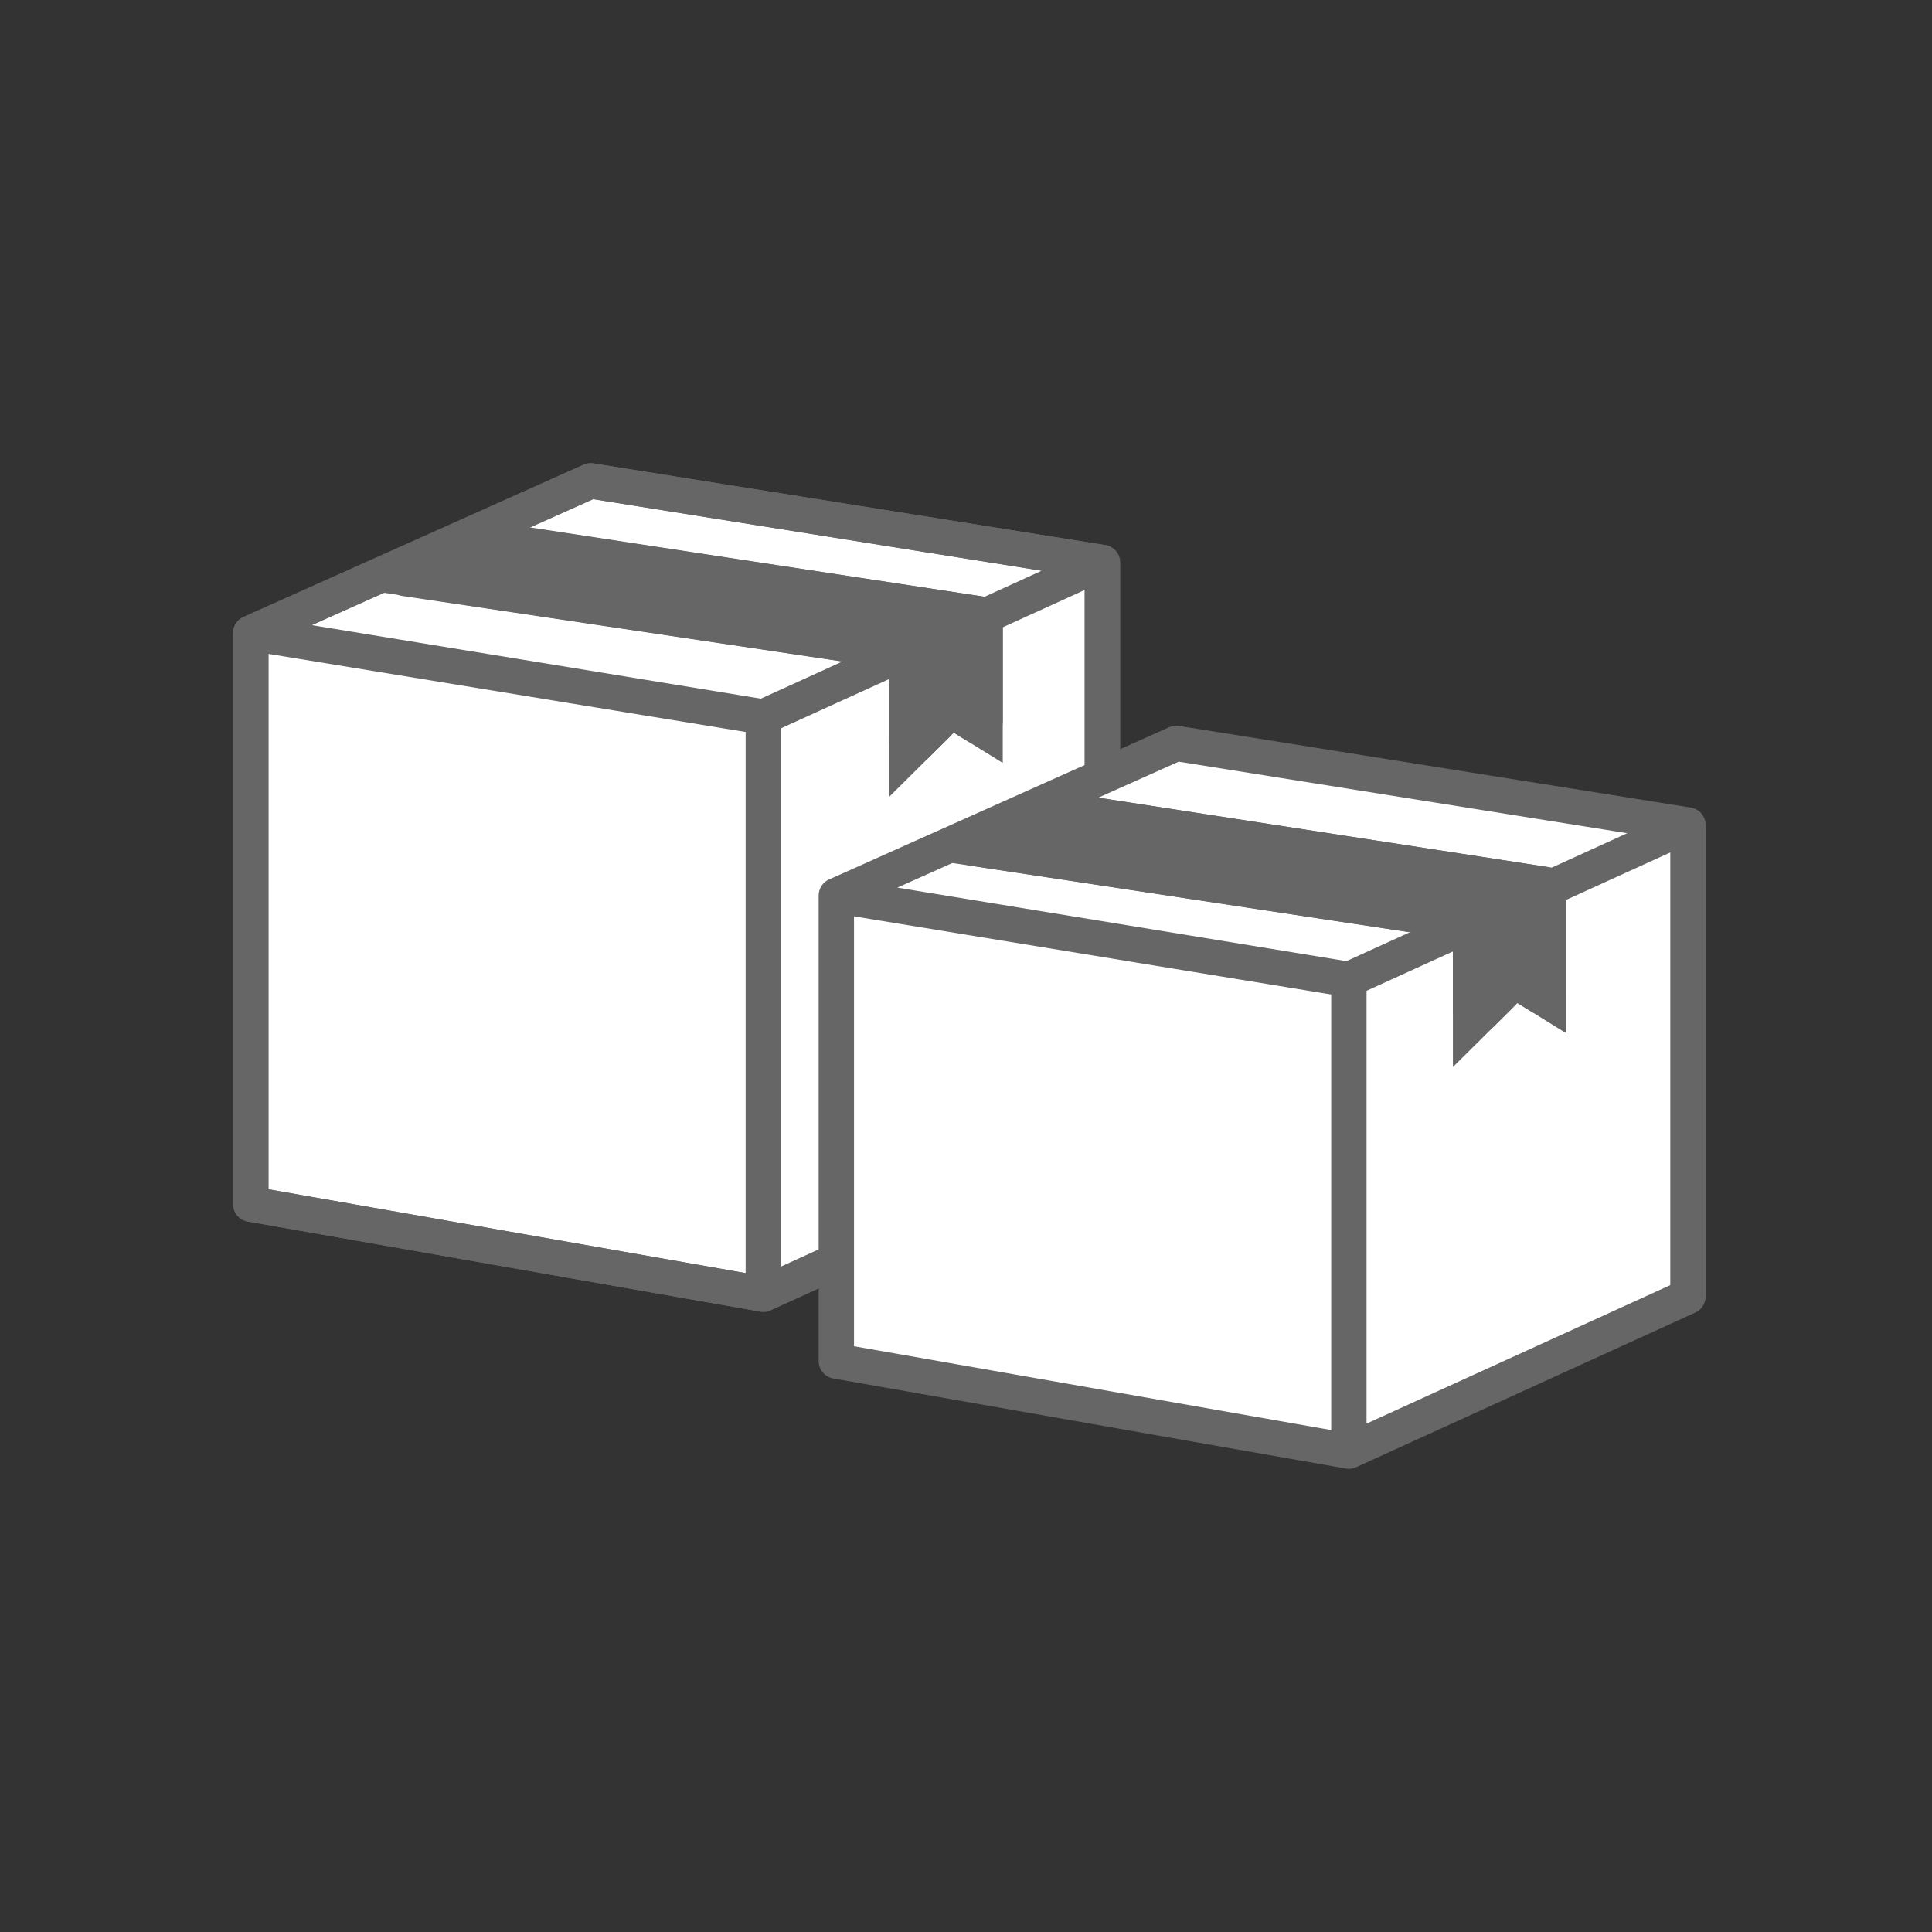
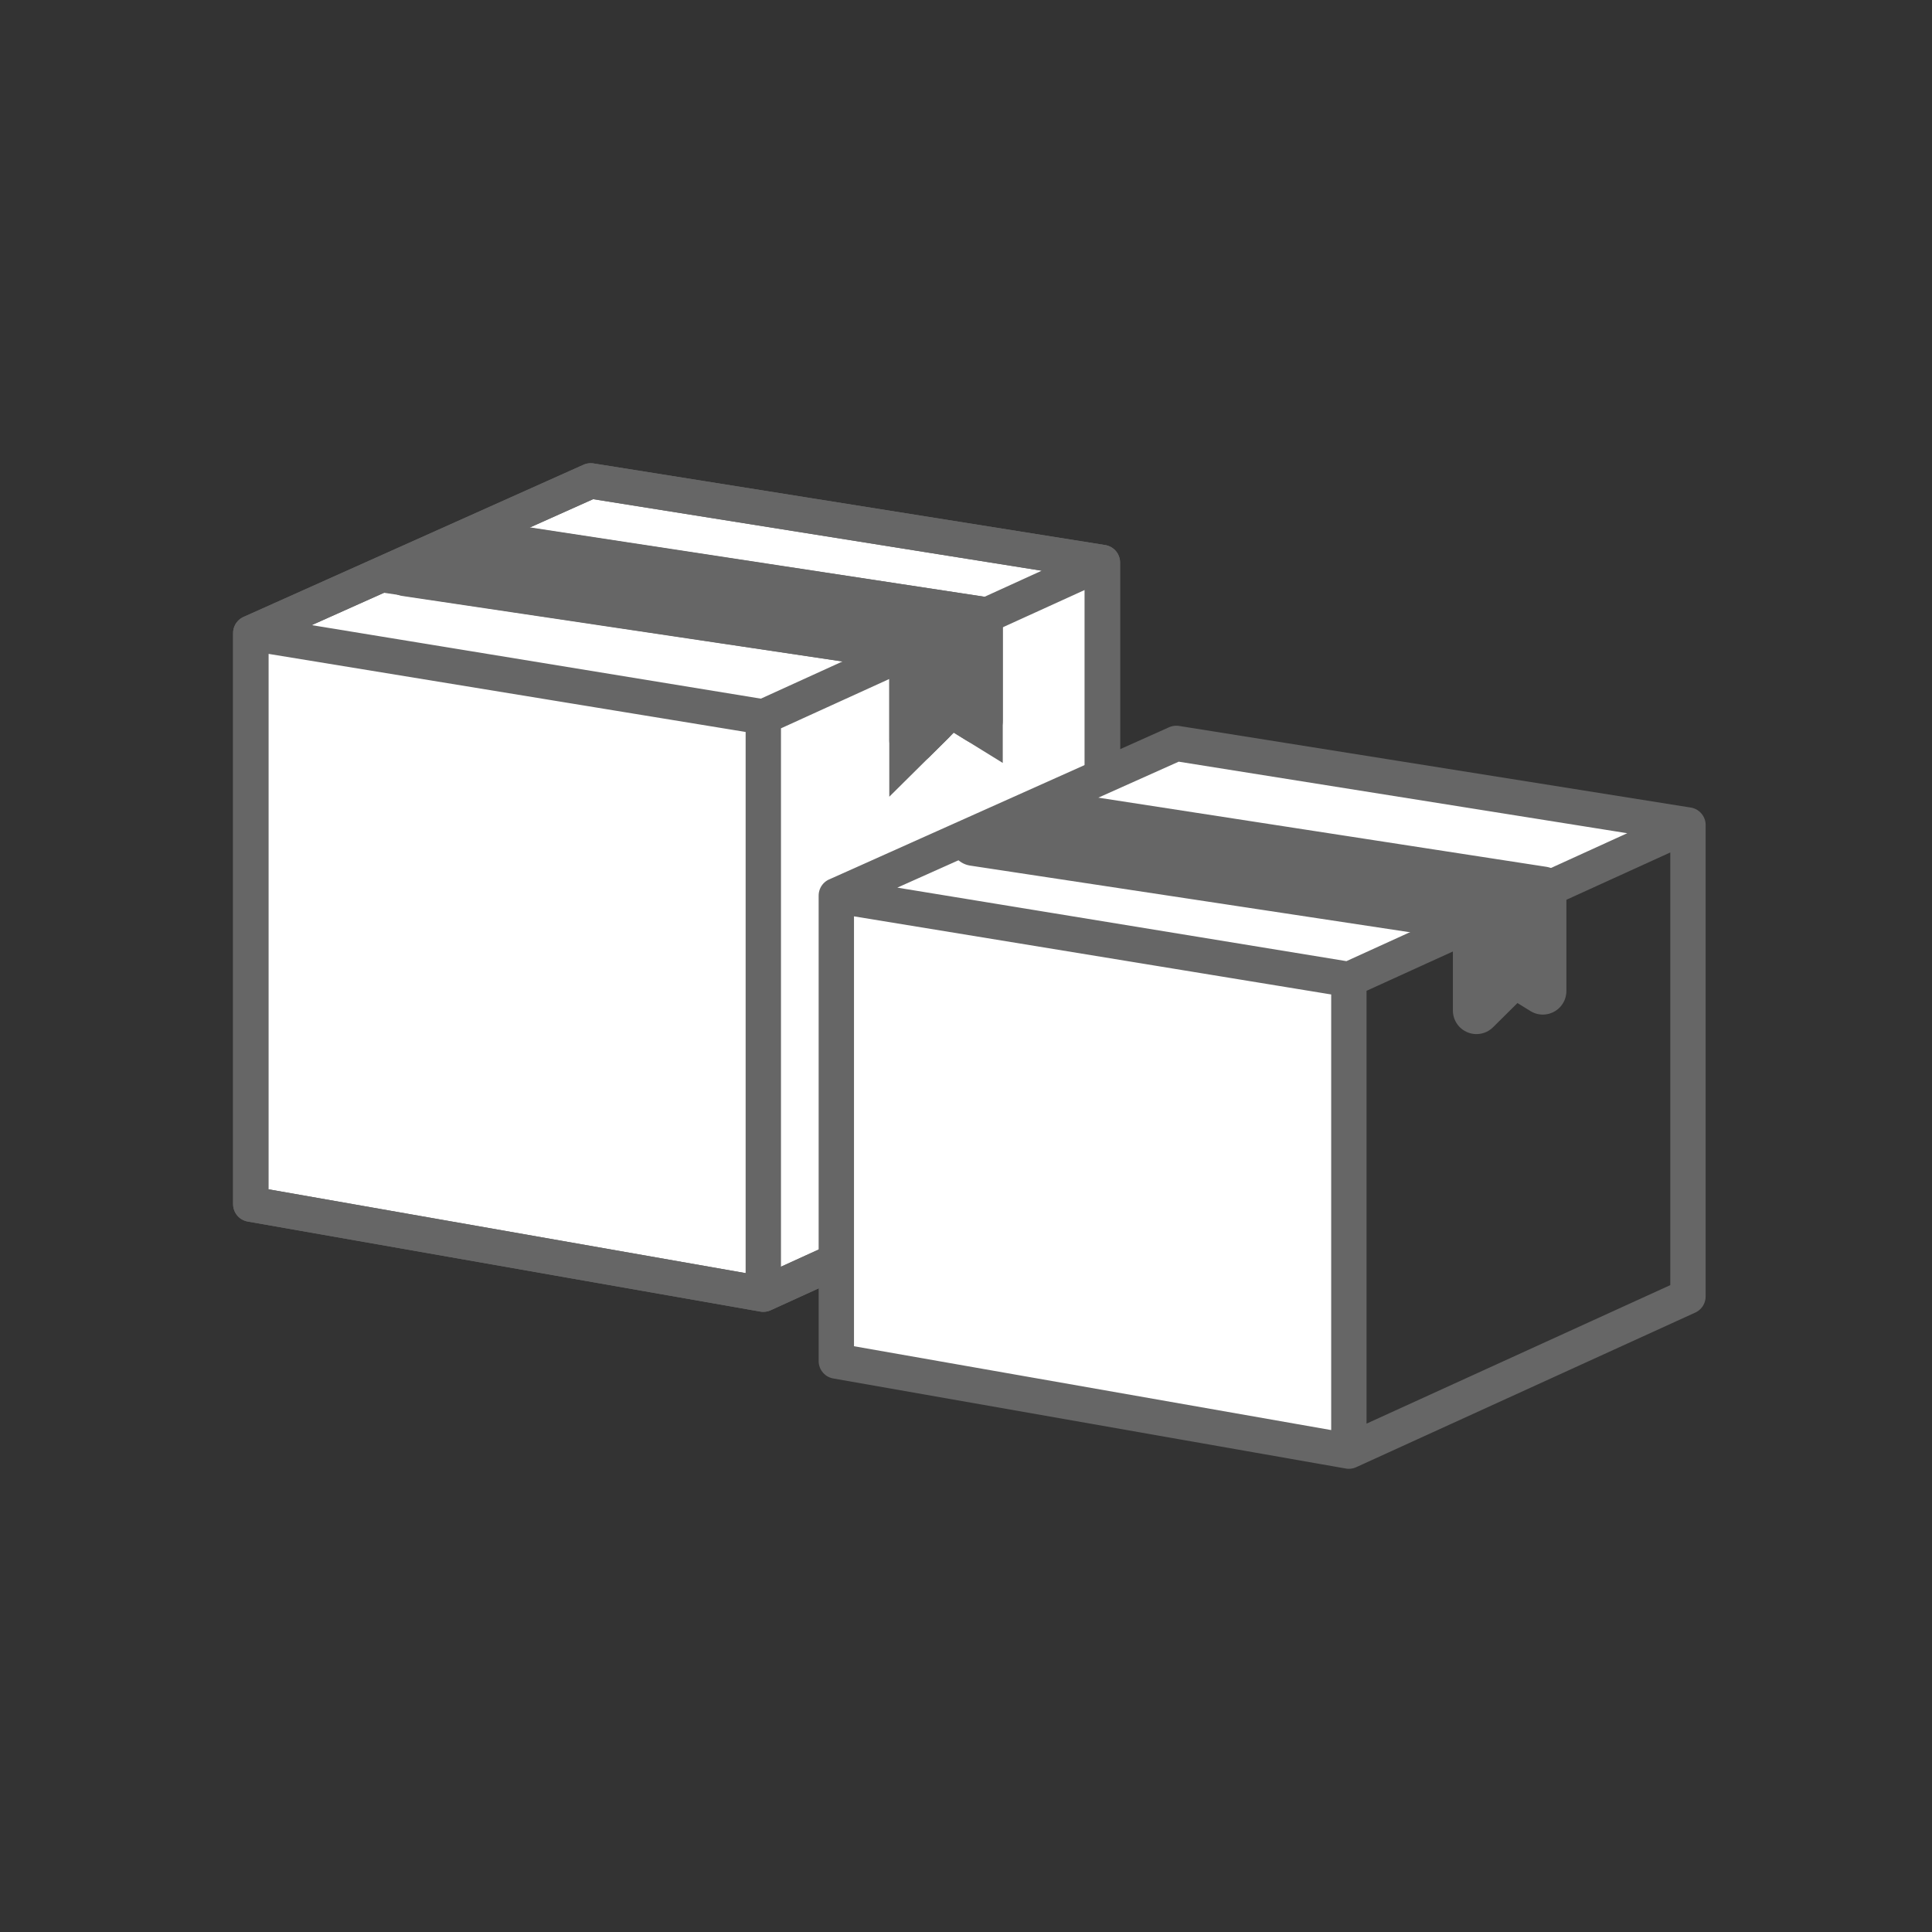
<svg xmlns="http://www.w3.org/2000/svg" width="82" height="82" fill="none">
  <rect width="100%" height="100%" fill="#333333" stroke="none" />
  <style>.B{stroke-linecap:round}.C{stroke-linejoin:round}.D{stroke-width:2}</style>
  <g stroke="#666">
    <g stroke-width="1.5" class="C">
      <path d="M10.643 51.107V26.869l14.429-6.459 21.718 3.464v24.492l-14.392 6.563-21.754-3.822z" fill="#fff" />
      <path d="M32.397 30.43v24.499m0-24.499l-21.754-3.561m21.754 3.561l14.392-6.556M32.397 54.929l-21.754-3.822V26.869m21.754 28.06l14.392-6.563V23.874m-36.146 2.995l14.429-6.459 21.718 3.465" class="B" />
    </g>
    <g class="D">
      <path d="M38.744 31.416V27.51L17.23 24.306l2.778-1.271 21.553 3.27v4.283l-1.22-.755-1.597 1.582z" fill="#666" class="C" />
      <path d="M39.542 30.625l-.798.791V27.51l-21.59-3.234 2.778-1.271 21.628 3.3v4.283l-.61-.377" class="B" />
    </g>
  </g>
  <g fill="#fff">
-     <path d="M35.503 57.719l21.774 3.793 14.001-6.507V35.055l-21.493-3.559-14.282 6.509v19.714z" />
    <path d="M35.503 57.719l21.774 3.793v-19.76l14.001-6.696-21.493-3.559-14.282 6.509v19.714z" />
  </g>
  <g stroke="#666">
    <g class="C">
      <path d="M57.25 41.572V61.59m0-20.019l-21.754-3.561m21.754 3.561l14.392-6.556M57.25 61.59l-21.754-3.822V38.011M57.25 61.59l14.392-6.563V35.016m-36.146 2.995l14.429-6.459 21.718 3.464" stroke-width="1.5" class="B" />
      <path d="M62.665 42.889v-3.905L41.327 35.75l2.778-1.271 21.377 3.3v4.283l-1.22-.755-1.597 1.583z" fill="#666" class="D" />
    </g>
-     <path d="M63.464 42.098l-.798.791v-3.905L41.299 35.75l2.778-1.271 21.405 3.3v4.283l-.61-.378" class="B D" />
  </g>
</svg>